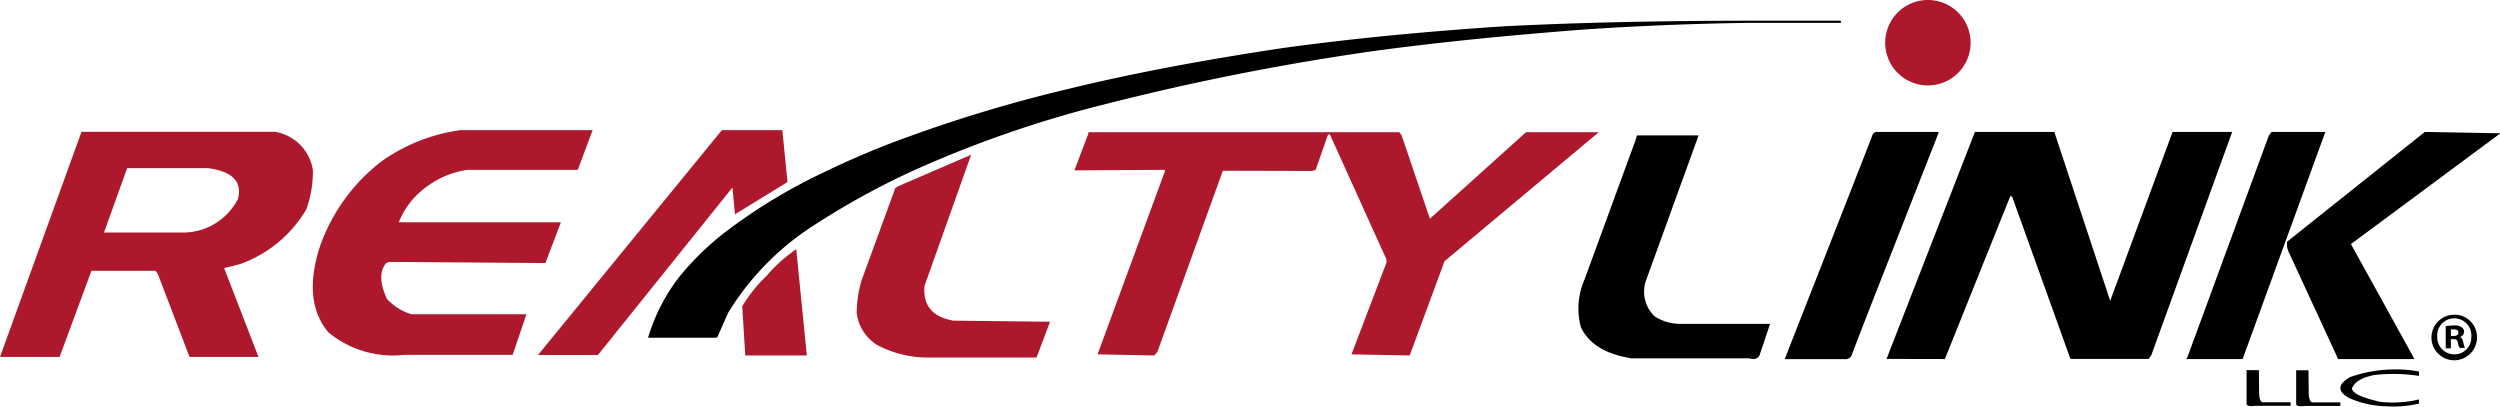
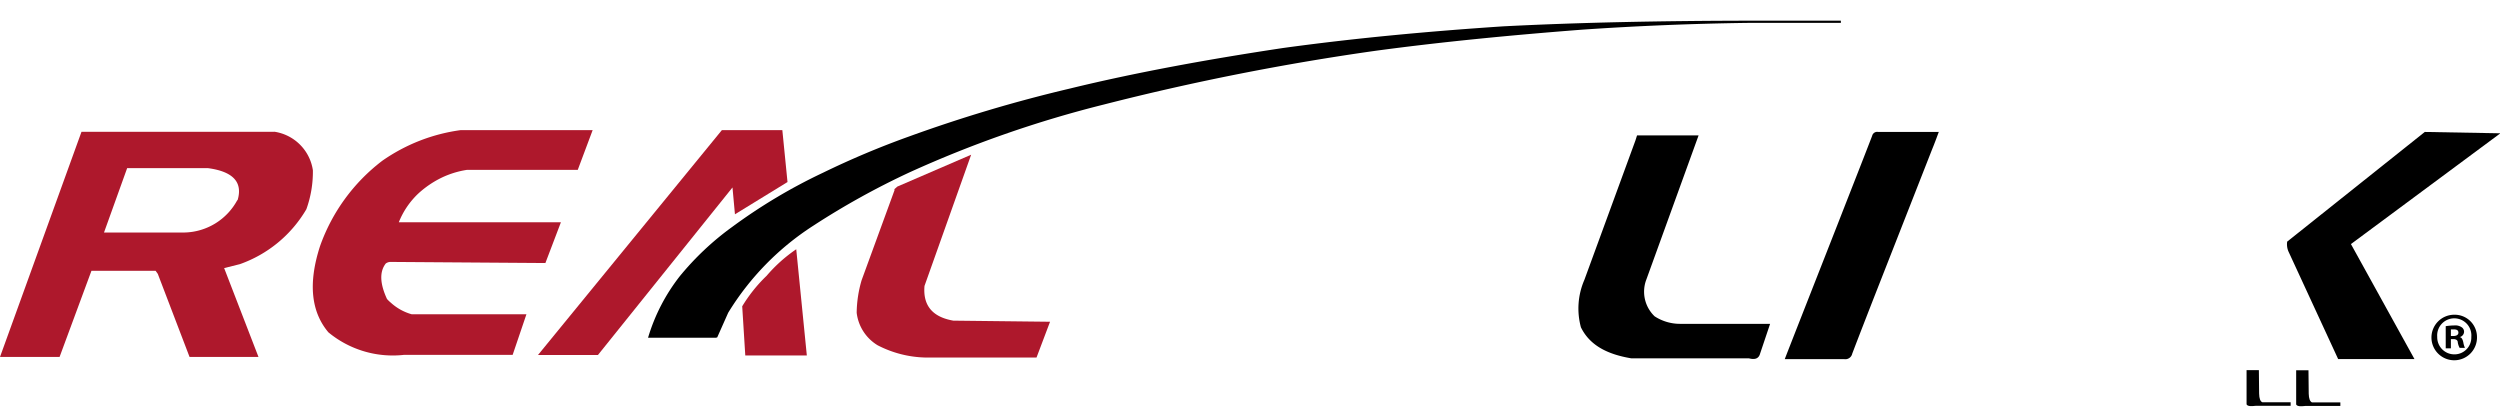
<svg xmlns="http://www.w3.org/2000/svg" viewBox="0 0 203.11 33.03">
  <defs>
    <style>.cls-1{fill:#ae182c;}</style>
  </defs>
  <g id="Layer_2" data-name="Layer 2">
    <g id="Layer_1-2" data-name="Layer 1">
      <path class="cls-1" d="M48.15,10.57H37.44a14.49,14.49,0,0,0-6.38,2.49A15,15,0,0,0,26,20c-1,3.09-.69,5.37.68,7a8.21,8.21,0,0,0,6.15,1.83l8.82,0,1.12-3.3-9.33,0a4.19,4.19,0,0,1-1.69-.94,2.91,2.91,0,0,1-.31-.3c-.54-1.17-.65-2.17-.1-2.88a.65.65,0,0,1,.42-.13l12.55.09,1.26-3.31H32.4A6.53,6.53,0,0,1,34,15.71a7.94,7.94,0,0,1,1.87-1.27,7.33,7.33,0,0,1,2.07-.64l9,0Z" />
      <polygon class="cls-1" points="58.65 10.57 43.71 28.84 48.58 28.84 59.51 15.23 59.71 17.41 63.98 14.79 63.56 10.57 58.65 10.57" />
      <path class="cls-1" d="M60.3,24.88l.25,4h5l-.86-8.63a12.14,12.14,0,0,0-2.41,2.16,12.1,12.1,0,0,0-2,2.51" />
      <path class="cls-1" d="M72.69,15.41,70,22.77a9.74,9.74,0,0,0-.4,2.64,3.57,3.57,0,0,0,1.7,2.64,8.88,8.88,0,0,0,4.06,1h8.85l1.1-2.91-7.86-.09c-1.67-.29-2.48-1.21-2.34-2.82l3.79-10.66-6,2.59-.26.23" />
-       <polygon class="cls-1" points="88.43 10.74 113.68 10.74 113.87 10.99 116.17 17.77 123.98 10.74 129.89 10.74 117.36 21.22 114.53 28.88 109.8 28.79 112.65 21.32 112.63 21.05 108.04 10.91 107.89 10.94 106.89 13.8 106.6 13.89 99.35 13.87 94.03 28.59 93.78 28.88 89.17 28.79 94.64 13.92 94.64 13.8 87.29 13.84 88.41 10.89 88.43 10.74" />
      <path d="M58.16,27.44H52.65a15.08,15.08,0,0,1,2.58-5,22.63,22.63,0,0,1,4.25-4,44.32,44.32,0,0,1,7.37-4.4,70,70,0,0,1,7-2.95A117.06,117.06,0,0,1,86.94,7.19c5.29-1.29,11.12-2.36,17.3-3.29,5.89-.81,11.87-1.36,17.89-1.76,6.21-.32,13-.45,20.14-.46h7.29v.18H142q-6.76.09-13.46.55c-5.84.45-11.47,1-16.74,1.71A204.65,204.65,0,0,0,89.69,8.49,91.89,91.89,0,0,0,73.9,14a62.89,62.89,0,0,0-7.83,4.34,22.12,22.12,0,0,0-6.91,7.07l-.89,2Z" />
      <path d="M133,11h5L133.76,22.7a2.76,2.76,0,0,0,.67,3,3.78,3.78,0,0,0,2.11.61h7.27L143,28.72c-.12.45-.46.51-.92.39l-9.56,0c-1.84-.31-3.34-1-4.08-2.52a5.83,5.83,0,0,1,.28-3.85l4.15-11.33L133,11" />
-       <polygon points="160.45 10.72 153.27 29.16 158.01 29.17 163.33 15.92 163.48 15.99 168.21 29.16 174.56 29.16 174.78 28.86 181.35 10.72 176.51 10.72 171.44 24.44 166.9 10.72 160.45 10.72" />
-       <polygon points="184.55 10.72 184.33 11.01 177.71 29.03 177.61 29.17 182.2 29.17 188.92 10.72 184.55 10.72" />
      <path d="M197,10.72l-.74.59-10.44,8.32a1.48,1.48,0,0,0,.14.88l4,8.66h6.2L191,19.83l12.14-9Z" />
      <path d="M187.55,30.08h-1v2.78c.08.17.4.16.75.12l2.84,0v-.29l-2.31,0c-.16-.07-.25-.31-.26-.7Z" />
-       <path d="M196.53,30.18a11.06,11.06,0,0,0-5.61.46c-1,.59-1.07,1.17,0,1.73a8,8,0,0,0,3,.64,9.07,9.07,0,0,0,2.61-.22v-.34a9,9,0,0,1-3.2.19c-1.37-.33-2.28-.69-2.24-1.11.23-.53.84-.87,1.8-1.06a13.61,13.61,0,0,1,3.64.07Z" />
      <path d="M183.52,30.07h-1v2.78c.08.17.4.16.74.12l2.84,0v-.29l-2.3,0c-.17-.07-.25-.31-.26-.7Z" />
      <path class="cls-1" d="M22.28,10.71H6.62L0,29s0,0,0,0H4.84a0,0,0,0,0,0,0l2.59-7h5.21l.18.25h0L15.4,29a0,0,0,0,0,0,0H21s0,0,0,0l-2.79-7.22s0,0,0,0l1.28-.32A10.2,10.2,0,0,0,24.89,17a9,9,0,0,0,.53-3.17,3.72,3.72,0,0,0-3.14-3.13m-3,5.56A5,5,0,0,1,15,18.89H8.45l1.88-5.23h6.56c2.11.28,2.84,1.19,2.41,2.61" />
      <path d="M157.51,10.73c-.19.52-.37,1-.56,1.46l-4.74,12.08c-.58,1.49-1.17,3-1.73,4.47a.57.57,0,0,1-.63.44c-1.49,0-3,0-4.46,0H145c.31-.81.61-1.56.9-2.31l3.44-8.76c.92-2.36,1.85-4.71,2.76-7.07a.42.42,0,0,1,.49-.32h4.57l.39,0" />
-       <path class="cls-1" d="M160.1,3.47A3.47,3.47,0,1,1,156.63,0a3.47,3.47,0,0,1,3.47,3.47" />
      <path d="M201.24,27.36a1.85,1.85,0,1,1-1.83-1.79,1.81,1.81,0,0,1,1.83,1.79m-3.23,0a1.39,1.39,0,0,0,1.4,1.43,1.37,1.37,0,0,0,1.37-1.42,1.39,1.39,0,1,0-2.77,0m1.11.93h-.42V26.5a4.88,4.88,0,0,1,.69-.06.92.92,0,0,1,.61.15.43.43,0,0,1,.19.38.46.46,0,0,1-.37.42v0c.17,0,.26.19.31.43a1.83,1.83,0,0,0,.13.44h-.43a1.32,1.32,0,0,1-.15-.44c0-.18-.14-.27-.37-.27h-.19Zm0-1h.19c.23,0,.42-.08.42-.27s-.12-.27-.38-.27l-.23,0Z" />
    </g>
  </g>
</svg>